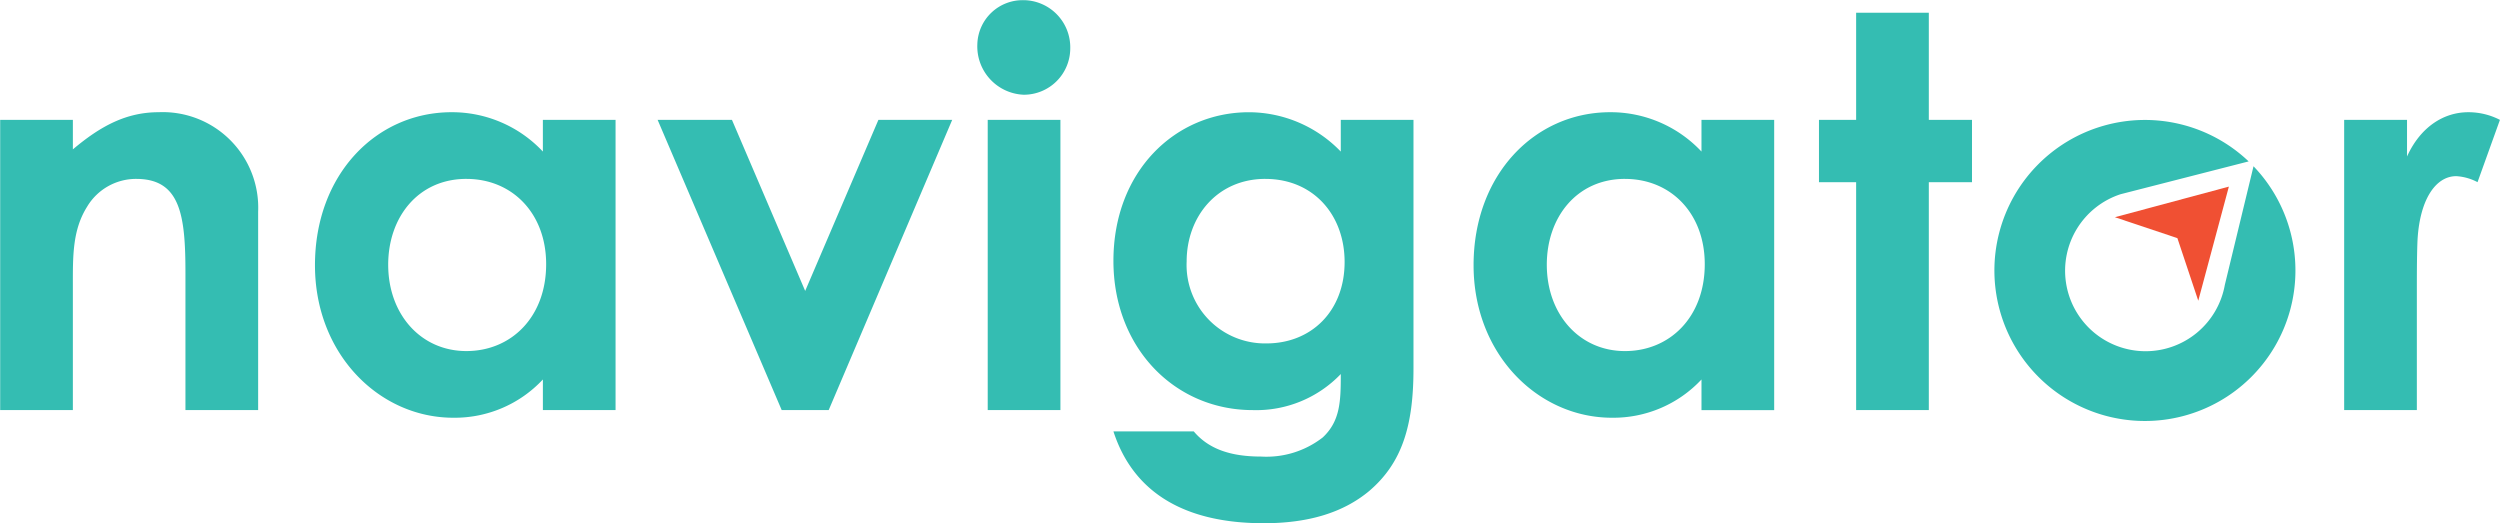
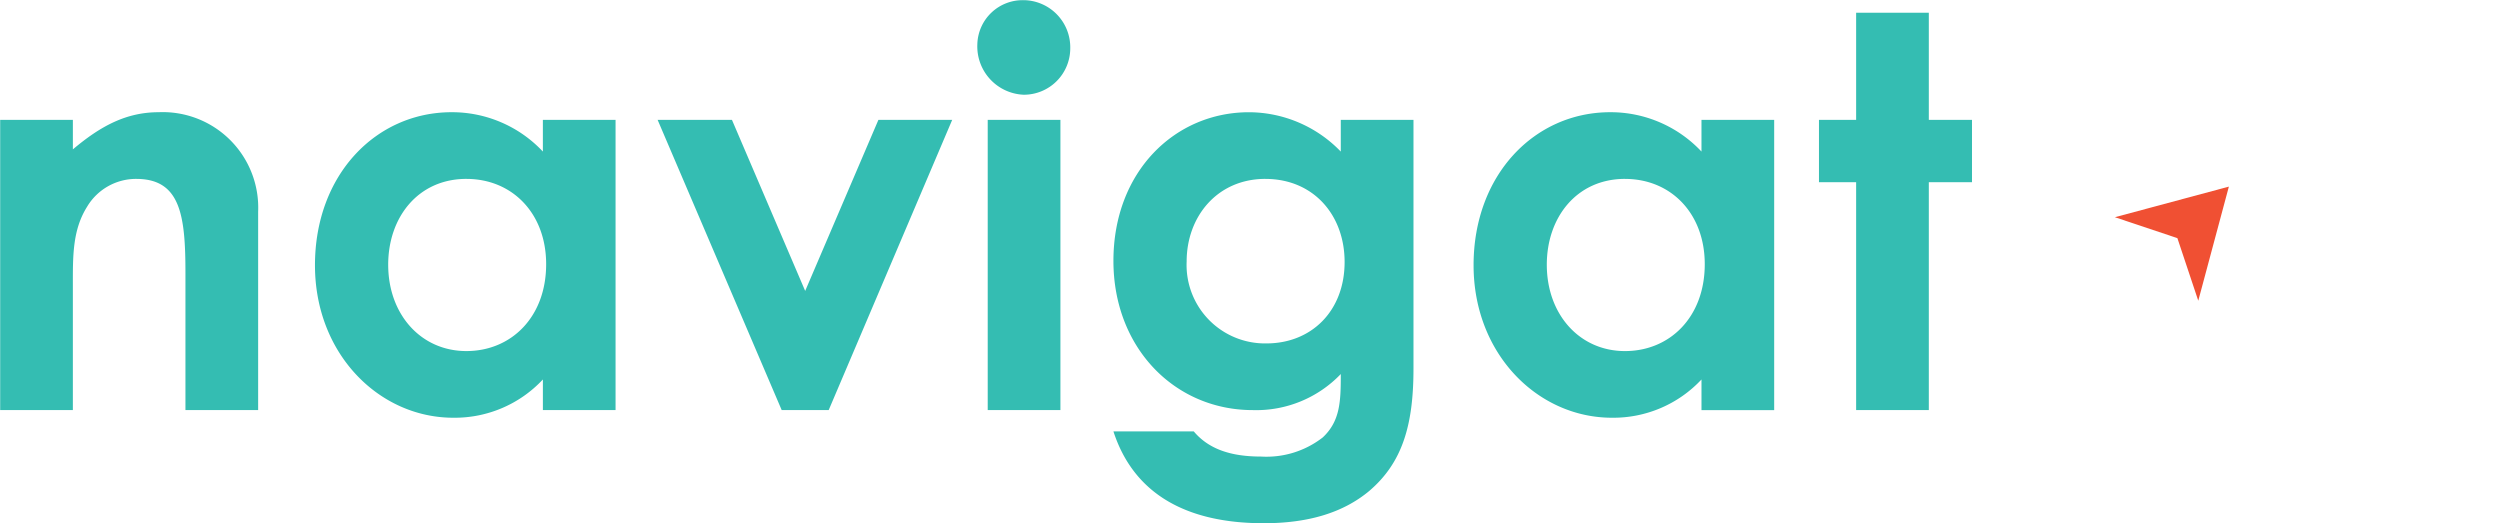
<svg xmlns="http://www.w3.org/2000/svg" id="nav_logo" width="228.719" height="47.875" viewBox="0 0 228.719 47.875">
  <defs>
    <style>
      .cls-1 {
        fill: #34bdb2;
      }

      .cls-1, .cls-2 {
        fill-rule: evenodd;
      }

      .cls-2 {
        fill: #f05033;
      }
    </style>
  </defs>
-   <path id="navigator" class="cls-1" d="M305.368,21.279h-5.75V47.83h6.65V37.08c0-1.45,0-3.1.05-4.55,0.15-3.9,1.65-6.1,3.55-6.1a4.7,4.7,0,0,1,1.951.55l2.05-5.7a6.263,6.263,0,0,0-2.9-.7c-2.2,0-4.35,1.3-5.6,4.05v-3.35Z" transform="translate(-85.156 -10.313)" />
  <path class="cls-2" d="M278.643,30.186l10.427-2.8-2.8,10.44L284.36,32.1Z" transform="translate(-85.156 -10.313)" />
-   <path class="cls-1" d="M291.325,25.524L288.7,36.38a7.364,7.364,0,1,1-9.533-8.3l11.712-3A13.77,13.77,0,1,0,291.325,25.524Z" transform="translate(-85.156 -10.313)" />
  <path id="navigator-2" data-name="navigator" class="cls-1" d="M91.822,21.279h-6.65V47.83h6.65V36.53c0-2.75-.05-5.15,1.3-7.3a5.215,5.215,0,0,1,4.5-2.55c4.05,0,4.5,3.35,4.5,8.6V47.83h6.651V29.679a8.739,8.739,0,0,0-9.1-9.1c-2.95,0-5.3,1.25-7.85,3.4v-2.7Zm43,26.552h6.65V21.279h-6.65v2.9a11.4,11.4,0,0,0-8.35-3.6c-6.9,0-12.5,5.7-12.5,14,0,8.151,5.9,13.951,12.651,13.951a11.035,11.035,0,0,0,8.2-3.5v2.8Zm-7-21.151c4.2,0,7.3,3.15,7.3,7.8,0,4.85-3.2,7.951-7.3,7.951-4.151,0-7.151-3.35-7.151-7.9C120.671,30.179,123.421,26.679,127.822,26.679ZM156.671,47.83h4.3l11.3-26.552h-6.751l-6.7,15.651-6.7-15.651h-6.8Zm18.849,0h6.651V21.279H175.52V47.83Zm3.3-37.5a4.143,4.143,0,0,0-4.25,4.05,4.425,4.425,0,0,0,4.25,4.6,4.247,4.247,0,0,0,4.251-4.25A4.313,4.313,0,0,0,178.82,10.328Zm35.651,10.951h-6.65v2.9a11.71,11.71,0,0,0-8.4-3.6c-6.75,0-12.4,5.4-12.4,13.6,0,7.95,5.6,13.651,12.75,13.651a10.7,10.7,0,0,0,8.051-3.3c0,2.5-.05,4.3-1.65,5.8a8.383,8.383,0,0,1-5.651,1.75c-2.8,0-4.8-.7-6.15-2.3h-7.35c1.8,5.55,6.45,8.4,13.75,8.4,4.051,0,7.251-.95,9.651-2.95,3.05-2.6,4.05-6.05,4.05-11.2V21.279Zm-13.551,5.4c4.4,0,7.251,3.3,7.251,7.6,0,4.5-3.05,7.45-7.151,7.45a7.174,7.174,0,0,1-7.3-7.5C193.72,30.129,196.52,26.679,200.92,26.679Zm39.9,21.151h6.651V21.279H240.82v2.9a11.4,11.4,0,0,0-8.35-3.6c-6.9,0-12.5,5.7-12.5,14,0,8.151,5.9,13.951,12.651,13.951a11.035,11.035,0,0,0,8.2-3.5v2.8Zm-7-21.151c4.2,0,7.3,3.15,7.3,7.8,0,4.85-3.2,7.951-7.3,7.951-4.15,0-7.151-3.35-7.151-7.9C226.669,30.179,229.42,26.679,233.82,26.679Zm21.149-5.4h-3.4v5.7h3.4V47.83h6.65V26.979h3.95v-5.7h-3.95v-9.8h-6.65v9.8Z" transform="translate(-85.156 -10.313)" />
</svg>